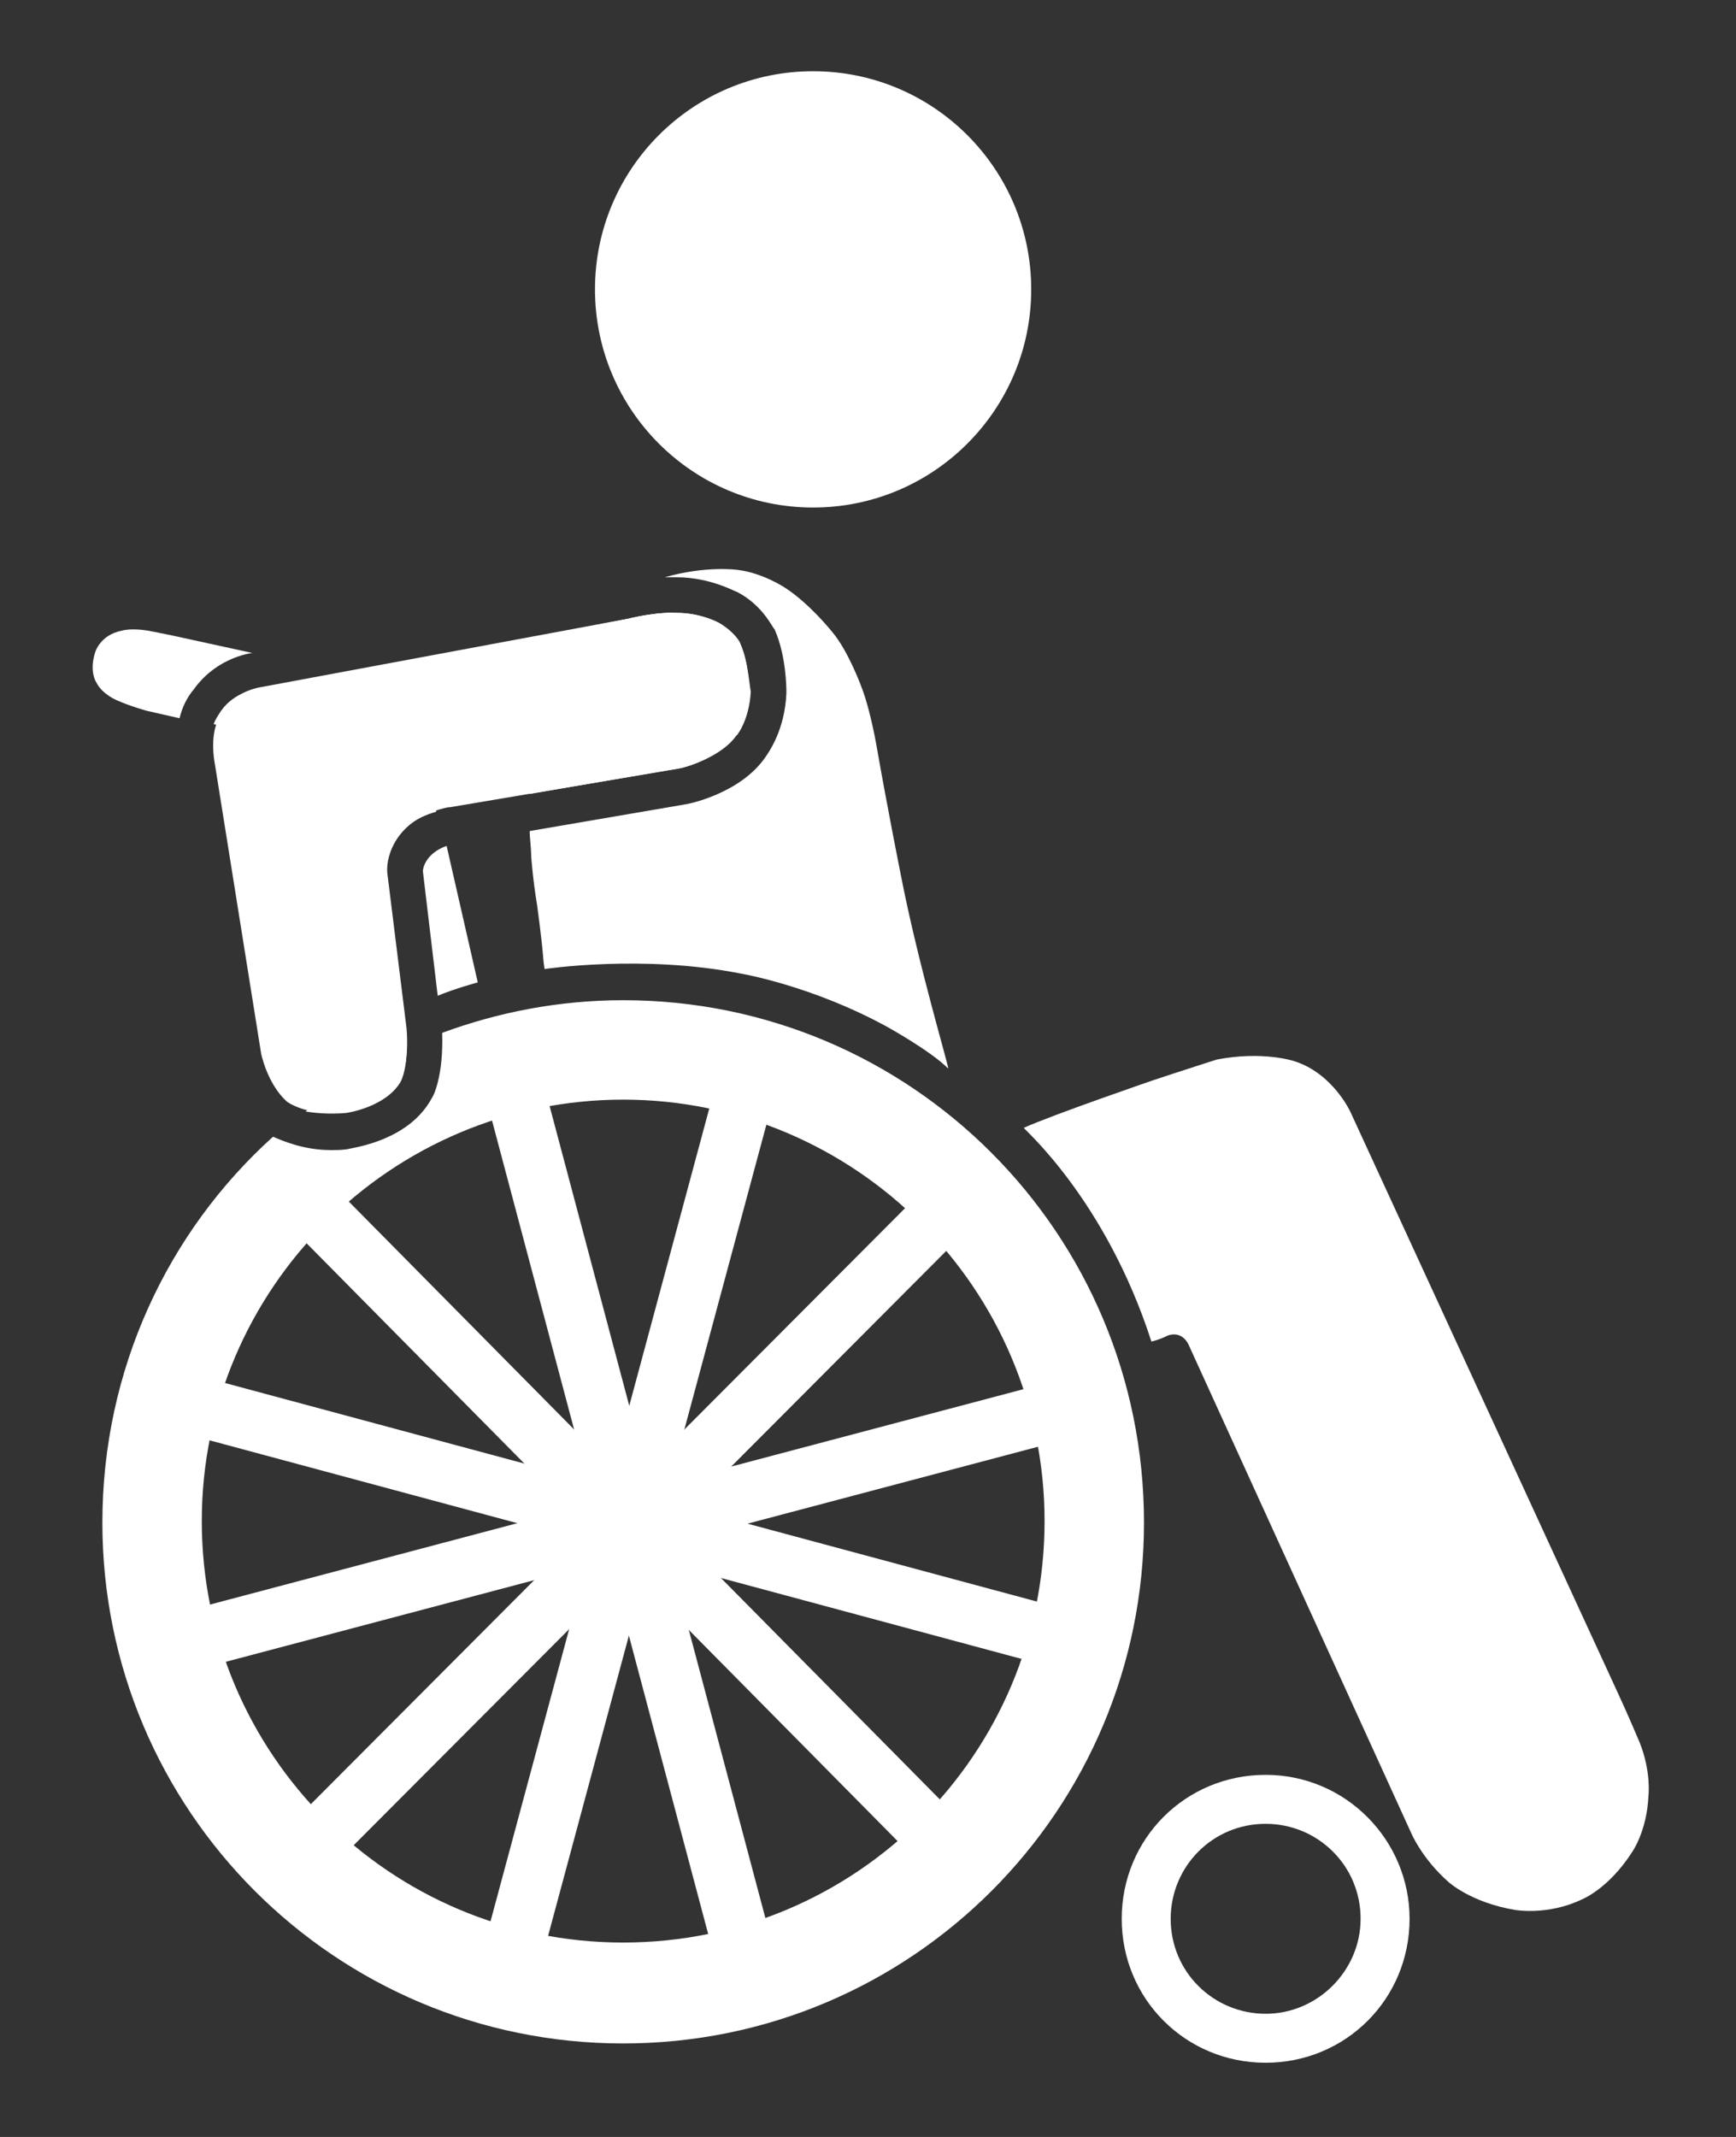
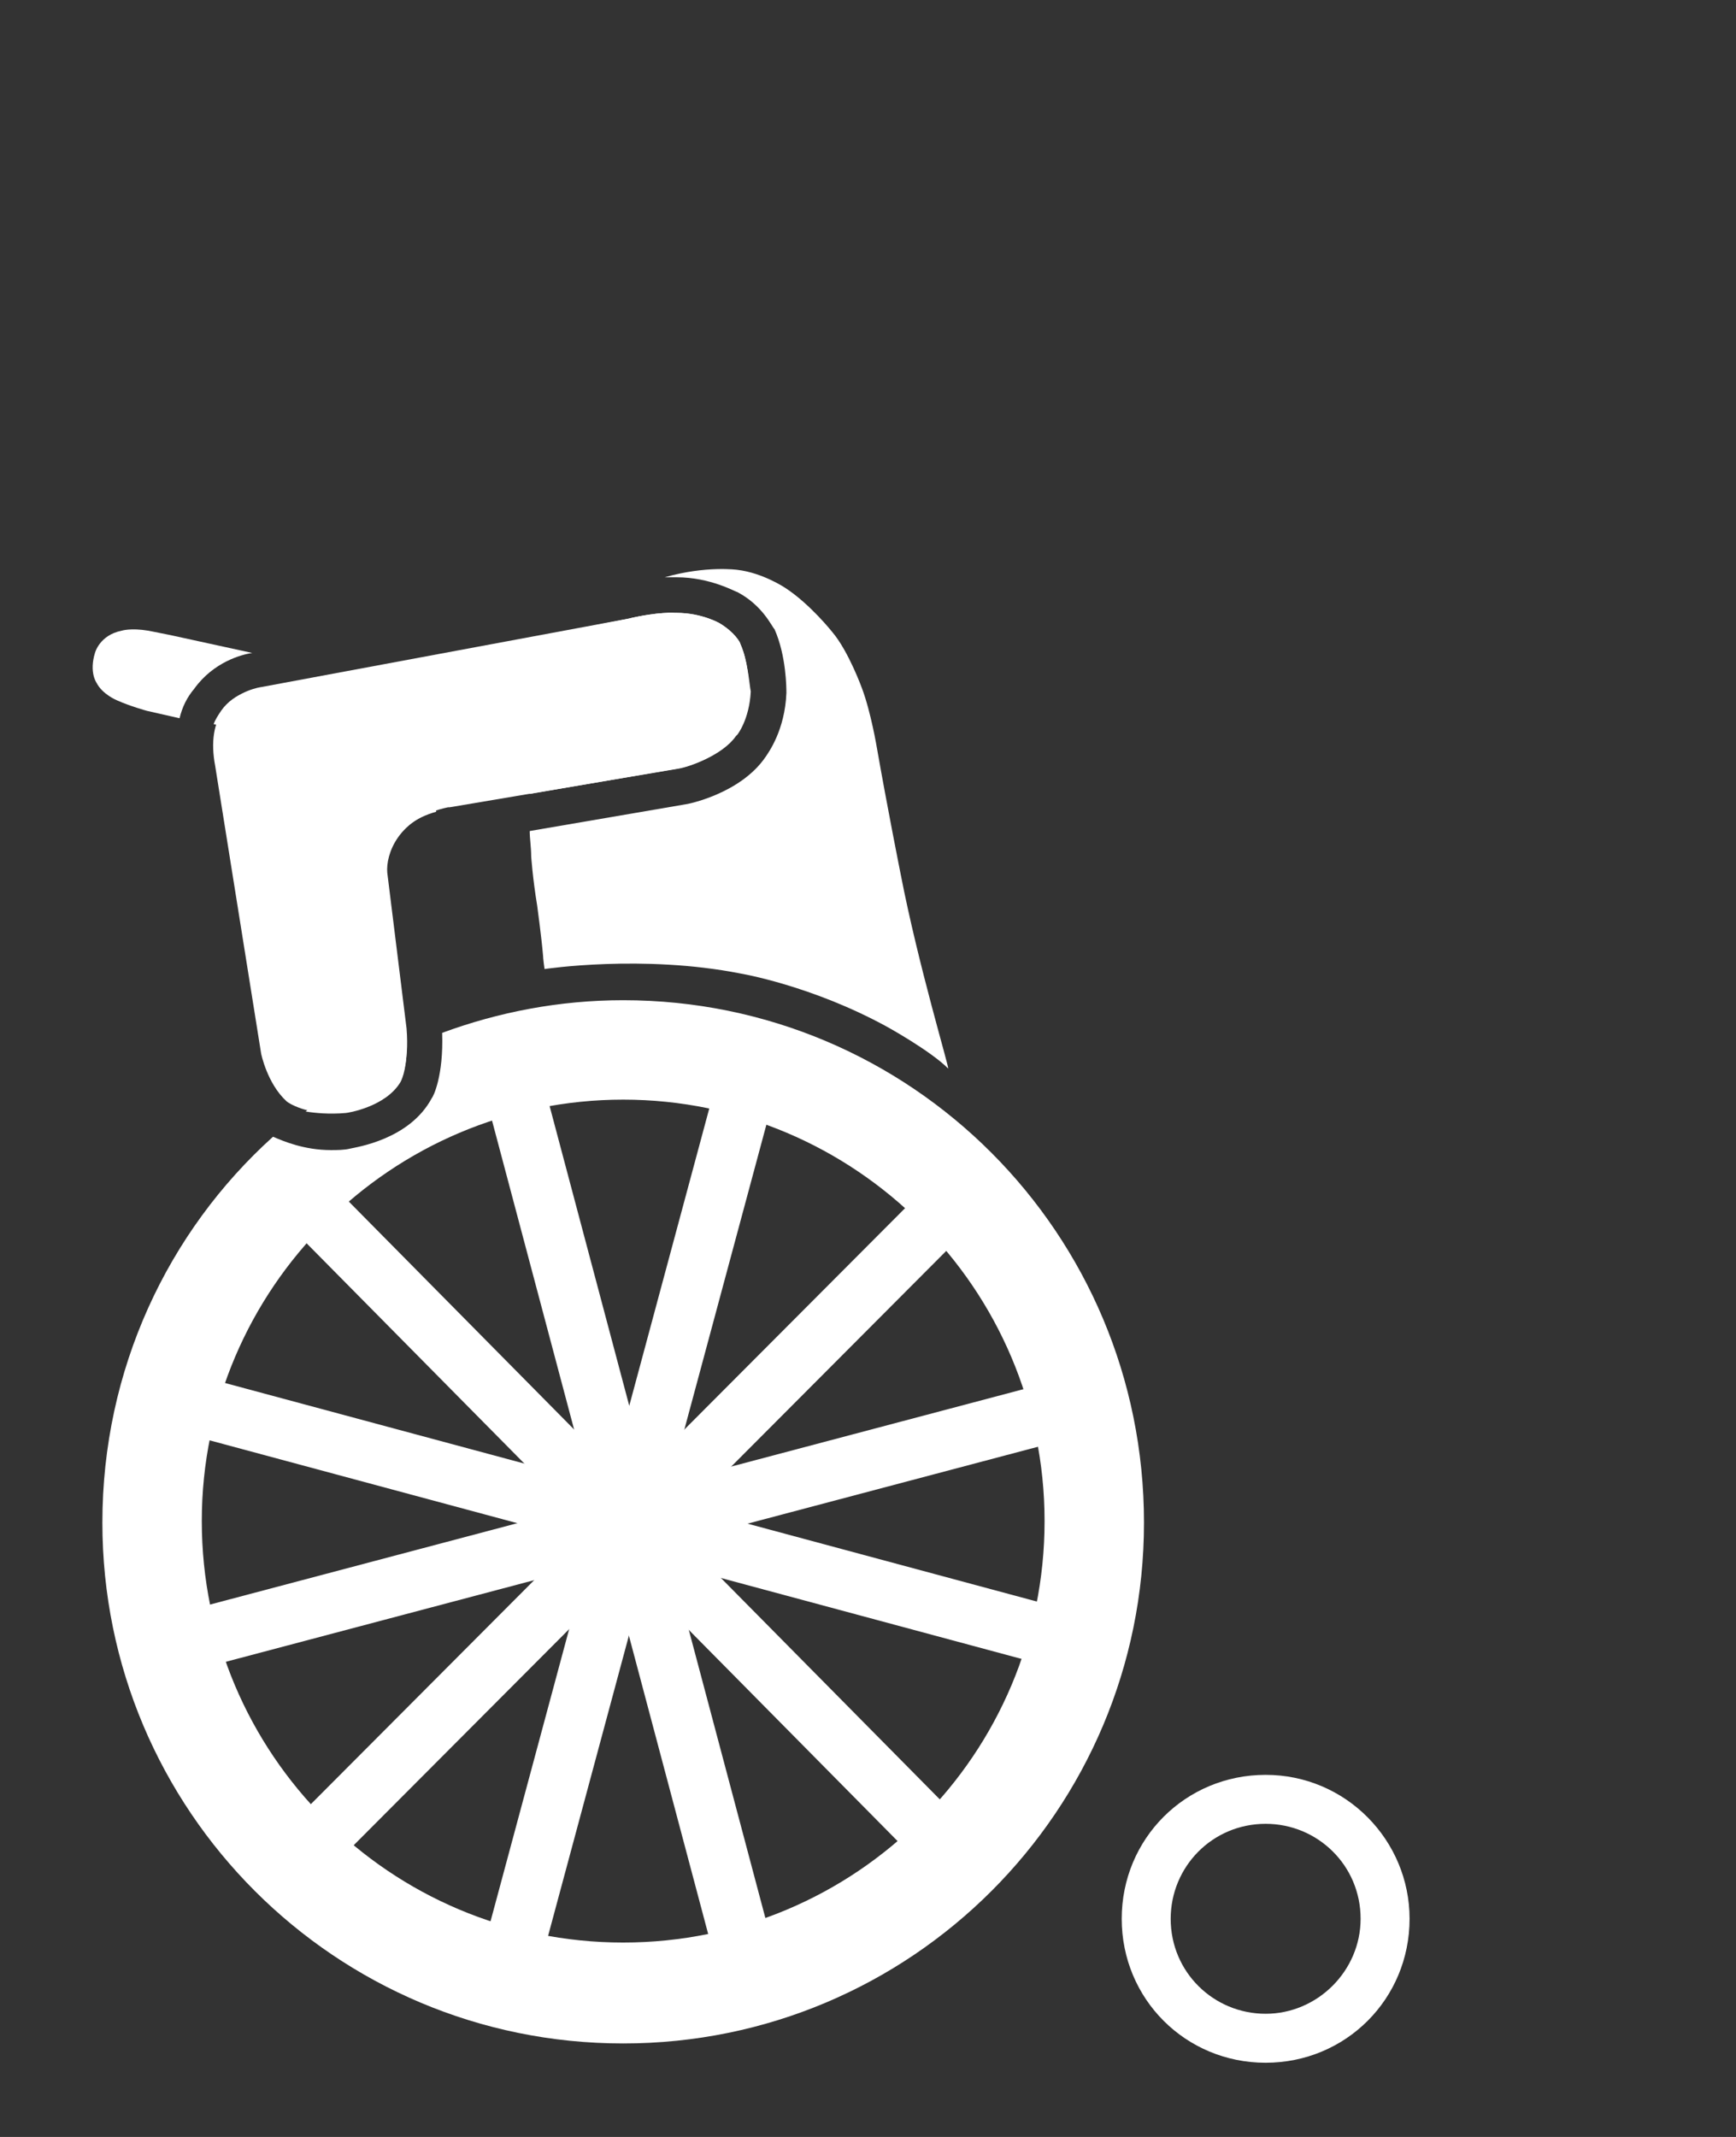
<svg xmlns="http://www.w3.org/2000/svg" id="Слой_1" x="0px" y="0px" viewBox="0 0 117 144" style="enable-background:new 0 0 117 144;" xml:space="preserve">
  <rect x="0" y="0" width="117" height="144" fill="#333333" stroke="none" />
  <style type="text/css"> .st0{fill:#FFFFFF;} </style>
  <g>
    <g>
      <g>
        <g>
          <rect x="11.1" y="100.5" transform="matrix(0.26 -0.966 0.966 0.26 -67.652 116.821)" class="st0" width="62.5" height="4" />
        </g>
        <g>
          <rect x="40.1" y="70.6" transform="matrix(0.26 -0.966 0.966 0.26 -67.812 116.548)" class="st0" width="4" height="63.7" />
        </g>
        <g>
          <rect x="39.9" y="70.6" transform="matrix(0.711 -0.703 0.703 0.711 -59.91 59.031)" class="st0" width="4" height="63.6" />
        </g>
        <g>
          <rect x="10" y="101" transform="matrix(0.706 -0.708 0.708 0.706 -60.495 60.234)" class="st0" width="64.5" height="4" />
        </g>
        <g>
          <rect x="40.3" y="69.8" transform="matrix(0.967 -0.257 0.257 0.967 -24.837 14.274)" class="st0" width="4" height="65" />
        </g>
        <g>
          <rect x="10.1" y="100.8" transform="matrix(0.967 -0.256 0.256 0.967 -24.954 14.173)" class="st0" width="63.5" height="4" />
        </g>
      </g>
-       <path class="st0" d="M77.6,90.4c0,0,0.5-0.1,1.1-0.4c0,0,0.9-0.4,1.4,0.6l15,32.9c0,0,0.7,1.7,2.5,3.3c0,0,1.5,1.4,4.5,1.9 c0,0,2.2,0.4,4.5-0.7c0,0,1.8-0.7,3.4-3.2c0,0,1-1.4,1.1-3.8c0,0,0.2-1.6-0.6-3.6c0,0-0.8-1.9-1.5-3.4L91,74.9 c0,0-1.2-2.6-3.8-3.4c0,0-2.1-0.7-5.2-0.1c0,0-2.5,0.8-4.3,1.4c0,0-6.7,2.3-8.7,3.2C69,76.1,74.5,80.8,77.6,90.4z" />
      <path class="st0" d="M85.3,119.6c-5.4,0-9.7,4.3-9.7,9.7c0,5.4,4.3,9.7,9.7,9.7s9.7-4.3,9.7-9.7C95,124,90.7,119.6,85.3,119.6z M85.3,135.7c-3.5,0-6.4-2.8-6.4-6.4c0-3.5,2.8-6.4,6.4-6.4c3.5,0,6.4,2.8,6.4,6.4C91.7,132.8,88.8,135.7,85.3,135.7z" />
-       <circle class="st0" cx="54.8" cy="19.5" r="14.7" />
      <path class="st0" d="M49.9,43.4c0-0.1-0.4-0.8-1.4-1.4c0,0-1.2-0.7-2.9-0.7l-0.1,0c0,0-1.1-0.1-3.2,0.4l-24.7,4.6 c0,0-1.6,0.2-2.5,1.5c-0.7,0.9-0.9,2.2-0.6,3.8L17.6,71c0,0,0.4,2,1.7,3.2c0.2,0.2,1.8,1.1,4,0.7l0,0c0,0,2.7-0.3,3.7-2.1 c0,0,0.6-1.1,0.4-3.5l-1.3-10.5c-0.1-1.2,0.7-3.7,4.1-4.4l0.1,0l15.4-2.6c0.7-0.1,3-0.9,3.9-2.2l0.1-0.1c0,0,0.8-1,0.9-2.9 C50.5,46.1,50.4,44.5,49.9,43.4L49.9,43.4z" />
      <g>
        <path class="st0" d="M28.5,50.2c-0.3-1.2-0.6-2.2-0.6-2.2c-0.5-1.8-2.4-2.2-2.4-2.2l-2.4-0.5l-5.7,1.1c0,0-1.6,0.2-2.5,1.5 c-0.2,0.3-0.4,0.6-0.5,0.9l6.7,1.4c1,0.2,1.5,0.7,1.5,0.7c0.7,0.6,0.9,1.5,0.9,1.5l3.2,13l-0.8-6.5c0-1.1,0.6-3.4,3.5-4.2 L28.5,50.2z" />
-         <path class="st0" d="M28.5,58.7l1,8.4c1.2-0.5,2.7-0.9,2.7-0.9L30.1,57C28.7,57.5,28.5,58.5,28.5,58.7z" />
        <path class="st0" d="M13.1,46.4c1.3-1.8,3.2-2.3,3.9-2.4l-5.5-1.2C11,42.7,10,42.5,10,42.5c-1.2-0.2-1.8,0-1.8,0 C6.7,42.8,6.4,44,6.4,44c-0.4,1.3,0.1,2,0.1,2c0.4,0.8,1.4,1.2,1.4,1.2c0.9,0.4,2,0.7,2,0.7l2.2,0.5C12.3,47.6,12.6,47,13.1,46.4 z" />
      </g>
      <g>
        <path class="st0" d="M23.3,75L23.3,75c0.1,0,2.7-0.4,3.7-2.1c0,0,0.4-0.7,0.4-2.2c-2.4,1.1-4.7,2.5-6.8,4.2 C21.2,75,22.2,75.1,23.3,75z" />
        <path class="st0" d="M42,67.4c-4.3,0-8.4,0.8-12.2,2.2c0.1,2.9-0.6,4.3-0.7,4.4c-1.5,2.8-5.1,3.3-5.5,3.4 c-0.4,0.1-0.9,0.1-1.3,0.1c-1.8,0-3.2-0.6-3.9-0.9c-7.1,6.4-11.5,15.7-11.5,26c0,19.4,15.7,35.1,35.1,35.1 c19.4,0,35.1-15.7,35.1-35.1C77.1,83.1,61.4,67.4,42,67.4z M42,130.9c-15.7,0-28.4-12.7-28.4-28.4S26.4,74.1,42,74.1 s28.4,12.7,28.4,28.4S57.7,130.9,42,130.9z" />
      </g>
      <g>
        <path class="st0" d="M49.5,49.6l0.1-0.1c0,0,0.8-1,0.9-2.9c0-0.5-0.1-2.1-0.6-3.2l0,0c0-0.1-0.4-0.8-1.4-1.4c0,0-1.2-0.7-2.9-0.7 l-0.1,0c0,0-1.1-0.1-3.2,0.4l-2.5,0.5c-0.1,0.1-0.2,0.2-0.3,0.3c0,0-2.2,2.7-2.9,5.4c0,0-0.8,2.7-0.9,5.1c0,0,0,0.2,0,0.5 l9.9-1.7C46.3,51.7,48.5,51,49.5,49.6z" />
        <path class="st0" d="M60.7,58.9c0,0-0.9-4.5-1.6-8.5c0,0-0.4-2.4-1-4c0,0-0.9-2.5-2-3.8c0,0-1.5-1.9-3.2-3c0,0-1.5-1-3.2-1.2 c0,0-2.1-0.3-4.9,0.5c0,0,0,0-0.1,0c0.5,0,0.8,0,0.9,0c2.3,0,4,1,4.1,1c1.7,0.9,2.3,2.3,2.5,2.5c0.8,1.8,0.8,4,0.8,4.3 c-0.1,2.5-1.2,4-1.4,4.3c-1.7,2.5-5.3,3.2-5.4,3.2L35.7,56c0,0.5,0.1,1.1,0.1,1.7c0,0,0.1,1.5,0.4,3.3c0,0,0.3,2.2,0.4,3.4 c0,0,0,0.2,0.1,0.9c0,0,6.6-1,13.2,0.3c0,0,4.8,0.8,9.9,3.6c0,0,2.9,1.6,4.1,2.8C64,72,61.9,65.1,60.7,58.9z" />
      </g>
    </g>
  </g>
</svg>